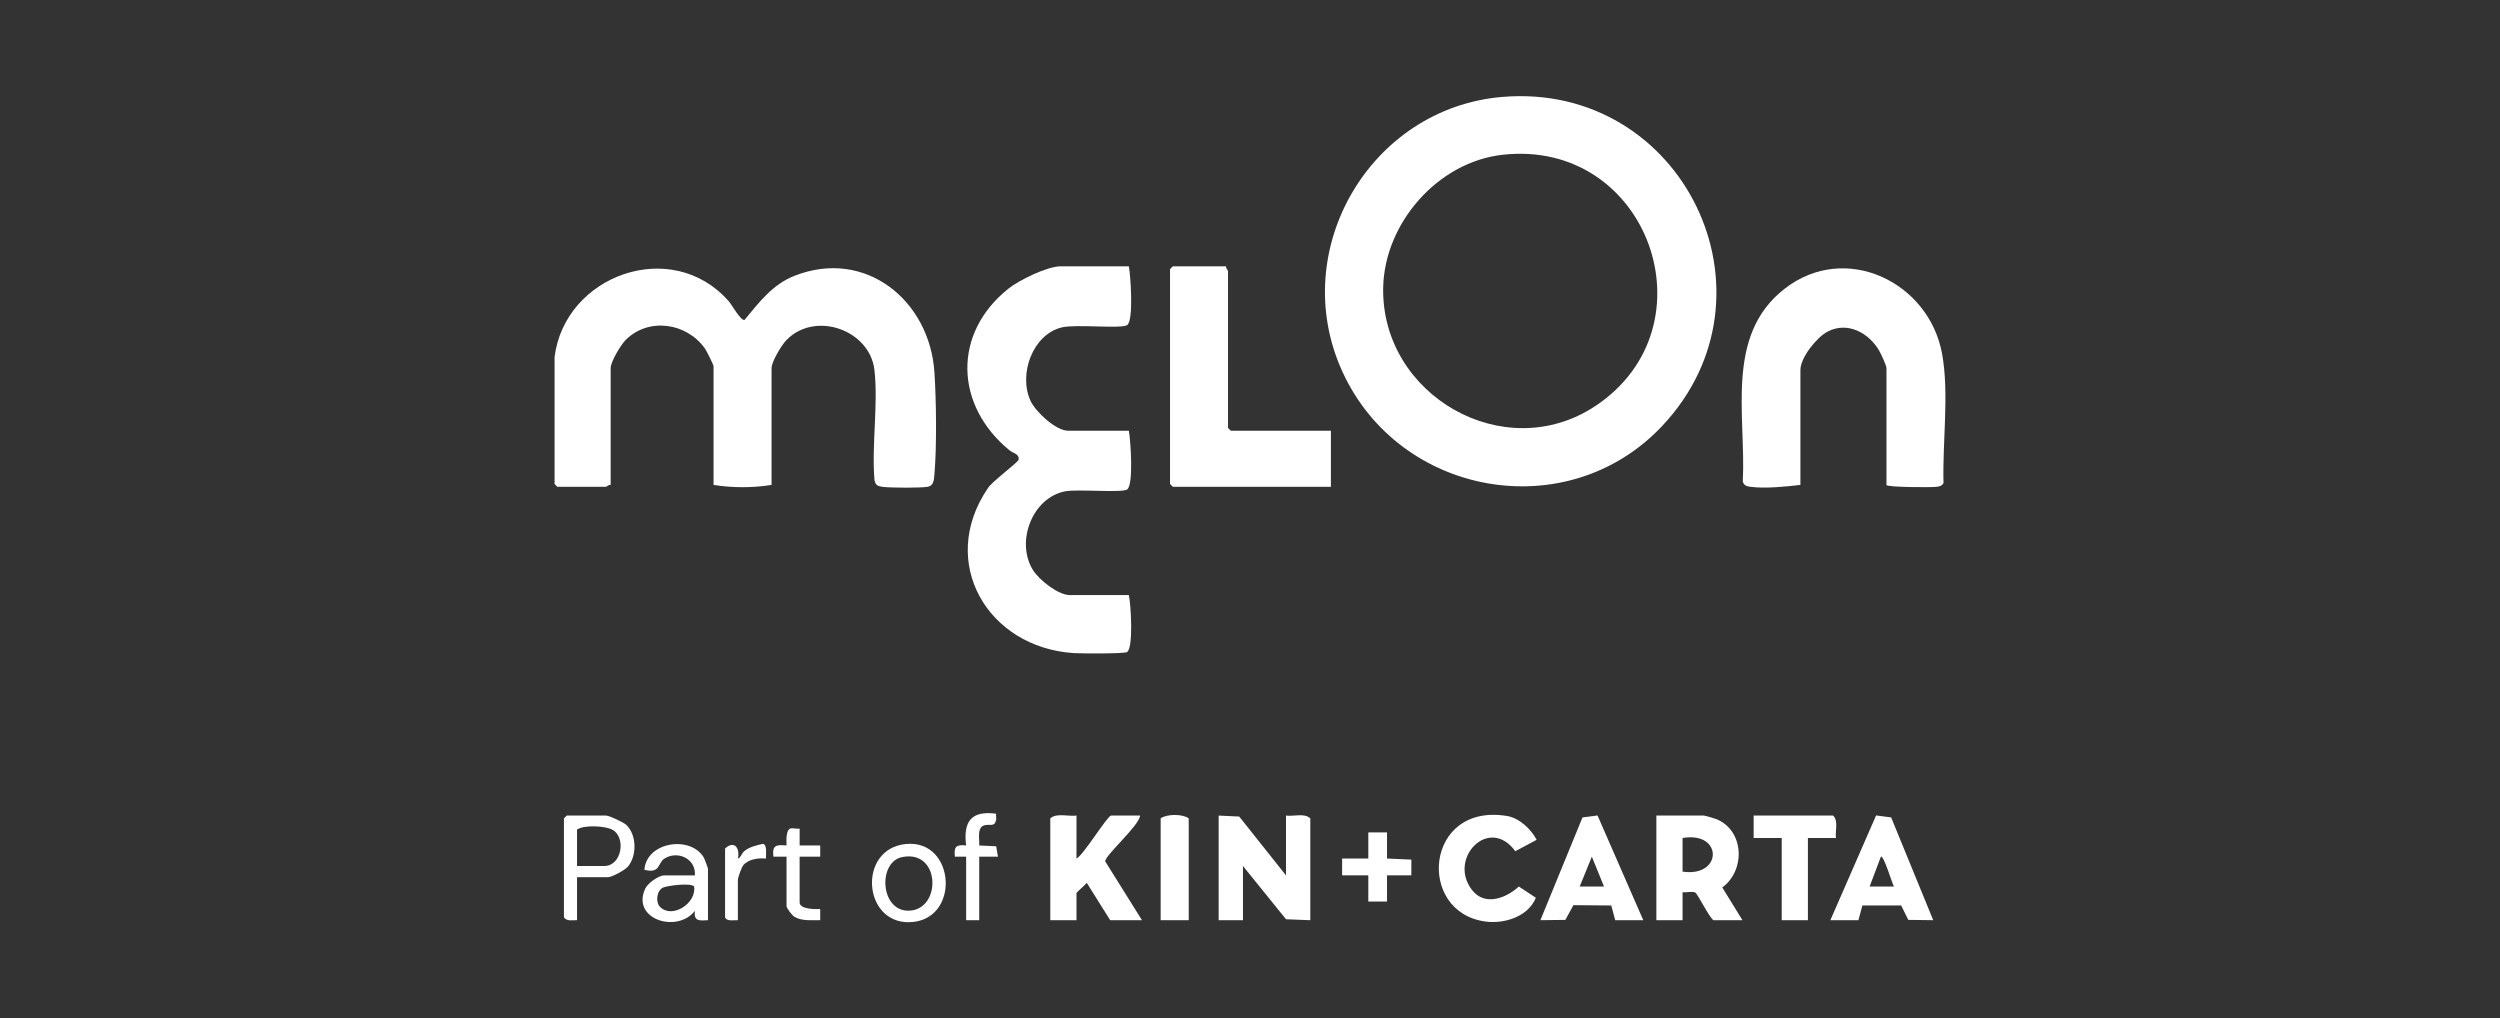
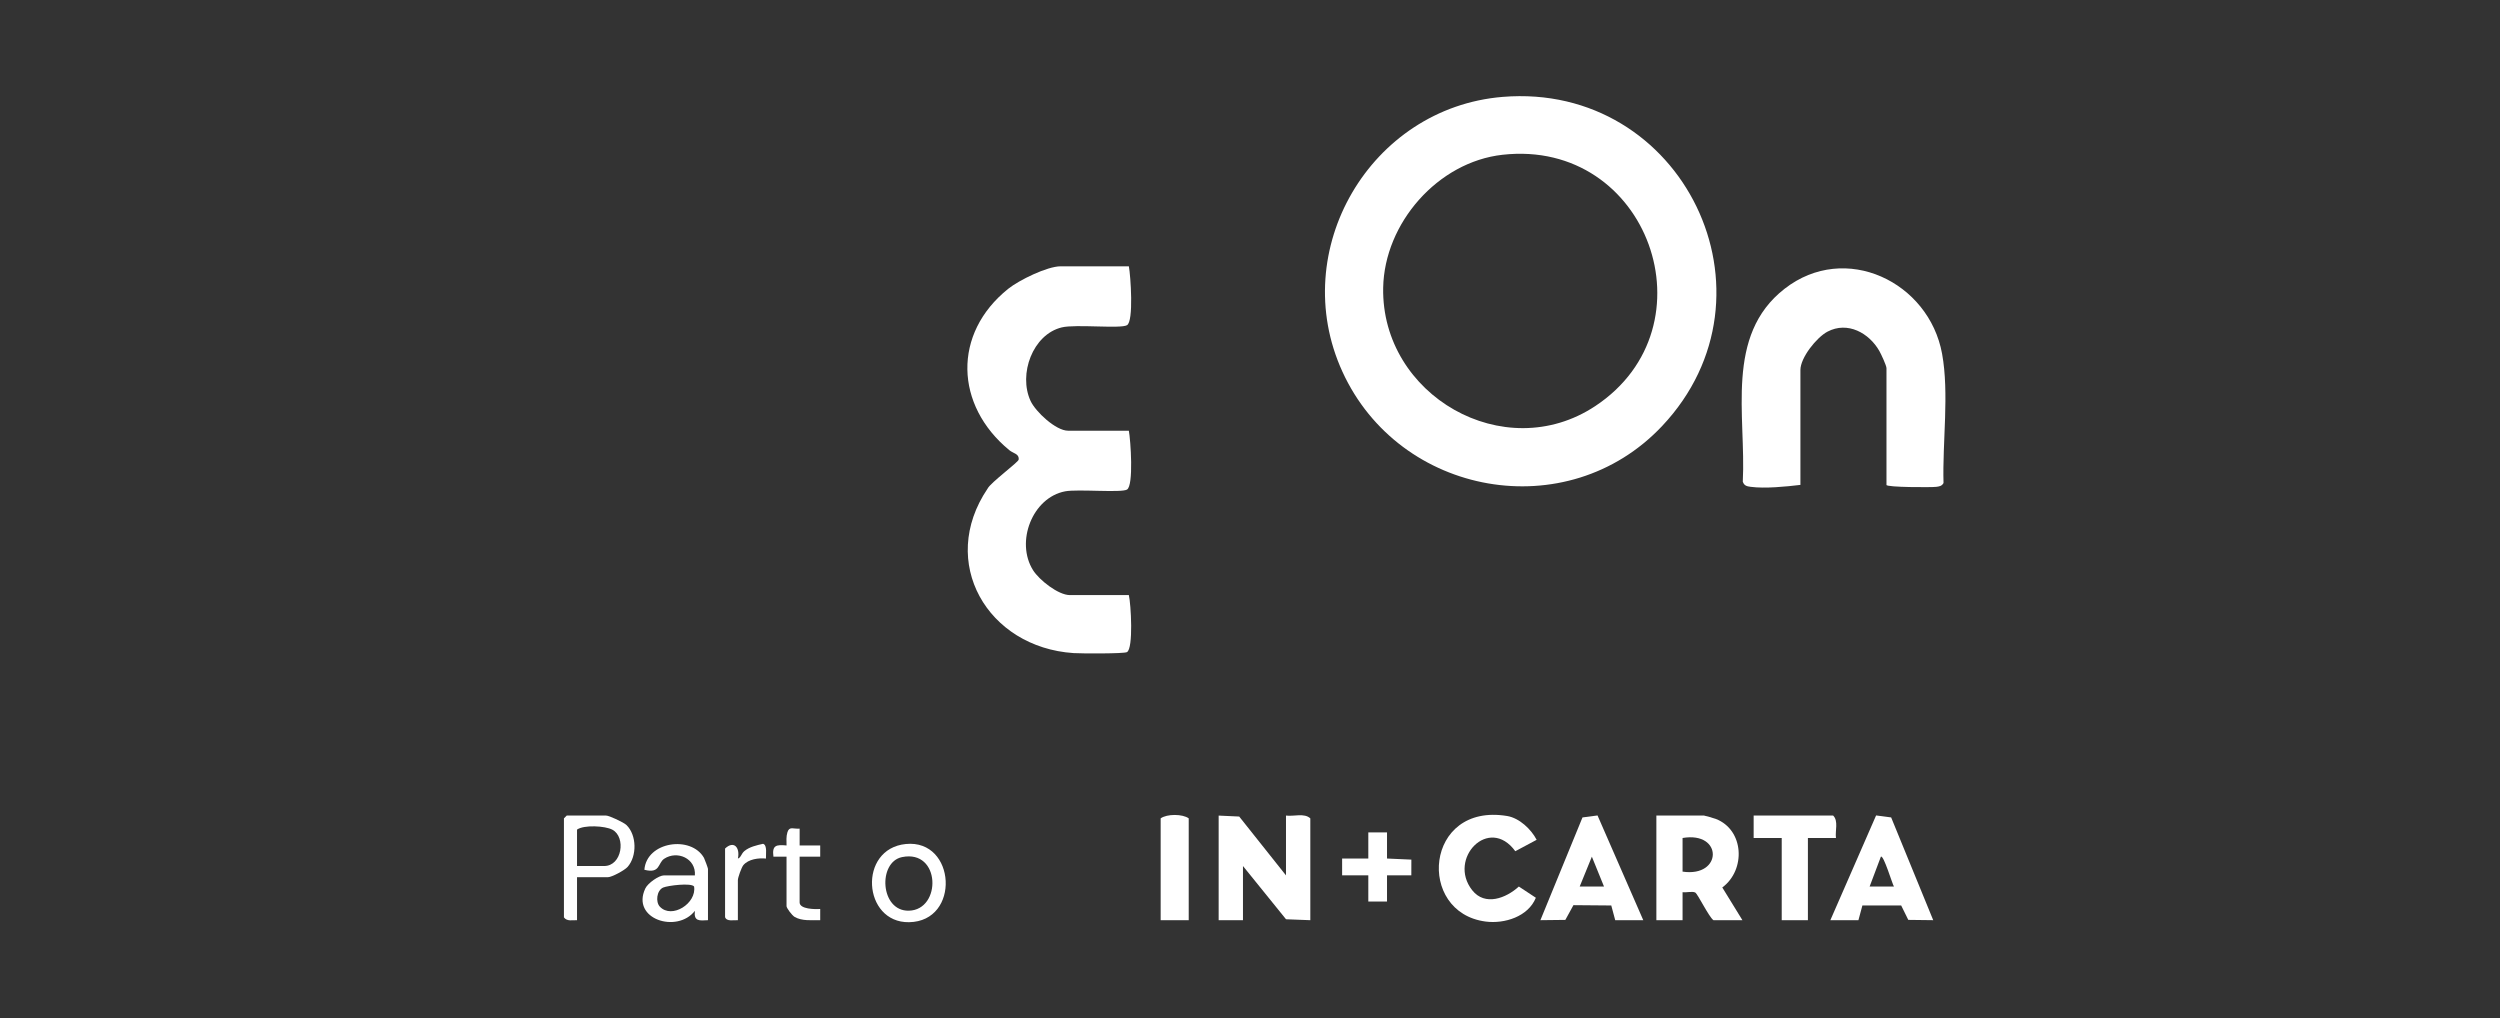
<svg xmlns="http://www.w3.org/2000/svg" width="572" height="233" viewBox="0 0 572 233" fill="none">
  <rect x="0" y="0" width="572" height="233" fill="#333333" stroke="none" />
  <path d="M343.799 22.169C385.091 18.767 408.654 67.415 380.276 97.494C358.564 120.508 320.18 113.576 307.137 85.024C294.445 57.251 313.515 24.664 343.799 22.169ZM343.79 35.41C328.969 37.061 316.745 51.059 316.471 65.84C316.012 90.424 344.171 106.699 364.989 92.915C392.467 74.719 377.188 31.686 343.79 35.41Z" fill="white" />
-   <path d="M126.887 81.669C129.247 62.96 153.637 54.123 166.68 68.857C167.476 69.755 169.413 73.341 170.334 73.213C173.735 69.135 176.703 65.082 181.877 63.067C198.039 56.776 212.666 68.746 213.789 85.071C214.226 91.409 214.35 102.368 213.789 108.616C213.69 109.729 213.656 111.124 212.272 111.376C210.7 111.663 203.676 111.62 201.979 111.397C200.896 111.252 200.309 111.042 200.086 109.87C199.401 101.872 200.964 92.487 200.073 84.66C199.037 75.537 186.576 71.013 179.937 77.805C178.823 78.947 176.532 82.752 176.532 84.232V110.948C172.317 111.641 167.476 111.641 163.262 110.948V83.804C163.262 83.466 161.668 80.282 161.308 79.773C157.153 73.846 148.398 72.516 143.13 77.809C142.012 78.934 139.72 82.764 139.72 84.237V110.952C139.3 110.815 138.791 111.38 138.649 111.38H127.529L126.887 110.738V81.673V81.669Z" fill="white" />
  <path d="M258.285 60.936C258.687 63.071 259.42 73.487 257.861 74.403C256.383 75.271 246.15 74.137 242.954 74.903C236.272 76.508 232.965 85.632 235.793 91.73C236.949 94.22 241.575 98.547 244.372 98.547H258.28C258.683 100.682 259.416 111.098 257.856 112.014C256.524 112.797 246.587 111.872 243.708 112.416C236.208 113.832 232.293 124 236.367 130.47C237.78 132.713 242.136 136.158 244.796 136.158H258.28C258.764 138.195 259.351 148.319 257.856 149.201C257.188 149.595 247.216 149.535 245.636 149.428C225.924 148.114 214.564 128.652 225.962 111.791C226.622 110.443 232.995 105.753 233.068 105.167C233.235 103.806 231.865 103.772 230.927 102.997C218.475 92.752 217.884 76.333 230.687 66.071C233.154 64.094 239.605 60.931 242.663 60.931H258.285V60.936Z" fill="white" />
  <path d="M431.626 110.948V84.232C431.626 83.65 430.392 81.001 429.994 80.304C427.651 76.196 422.742 73.453 418.129 75.883C415.64 77.197 411.935 81.827 411.935 84.656V110.944C408.666 111.342 403.818 111.821 400.571 111.389C399.697 111.273 399.072 111.145 398.75 110.216C399.53 95.08 394.574 76.773 408.307 66.075C422.219 55.231 441.345 64.513 444.347 80.929C446.009 90.009 444.407 101.196 444.677 110.52C444.283 111.231 443.713 111.299 442.981 111.393C441.974 111.522 431.617 111.517 431.617 110.948H431.626Z" fill="white" />
-   <path d="M280.541 60.936C280.404 61.355 280.97 61.864 280.97 62.005V97.909L281.612 98.551H304.511V111.376H268.346L267.704 110.734V61.578L268.346 60.936H280.546H280.541Z" fill="white" />
  <path d="M294.235 200.279V186.602C296.009 186.846 298.437 185.96 299.8 187.244V210.541L294.24 210.327L284.392 198.148V210.545H278.828V186.607L283.531 186.825L294.235 200.288V200.279Z" fill="white" />
  <path d="M398.669 210.541H392.034C390.976 209.766 388.449 204.546 387.883 204.22C387.258 203.861 385.776 204.267 384.971 204.13V210.541H378.978V186.602H389.892C390.051 186.602 392.197 187.223 392.557 187.36C399.076 189.867 399.479 199.051 394.06 203.052L398.665 210.537L398.669 210.541ZM384.971 191.733V199.427C394.146 200.788 394.249 190.141 384.971 191.733Z" fill="white" />
-   <path d="M246.3 186.602V196.432C247.885 195.692 253.384 186.602 254.22 186.602H260.855C260.658 188.917 252.858 195.662 252.866 197.074L261.283 210.537H254.006L248.656 201.995C248.33 202.427 246.3 204.165 246.3 204.34V210.537H240.307V187.24C241.789 185.93 244.398 186.863 246.3 186.598V186.602Z" fill="white" />
  <path d="M369.563 210.541L368.659 207.173L360.003 207.1L358.152 210.472L352.443 210.537L362.072 187.03L365.515 186.577L375.984 210.545H369.563V210.541ZM366.997 202.842L364.218 196.008L361.433 202.842H366.997Z" fill="white" />
  <path d="M418.784 210.541L429.252 186.572L432.696 187.026L442.321 210.537L436.616 210.468L434.992 207.177H426.113L425.209 210.537H418.788L418.784 210.541ZM433.335 202.842C432.979 202.325 430.962 195.52 430.345 196.008L427.77 202.842H433.335Z" fill="white" />
  <path d="M351.586 192.148L346.703 194.759C340.685 186.487 331.15 196.466 336.838 203.681C339.759 207.391 344.612 205.5 347.512 202.838L351.402 205.406C349.663 209.715 344.257 211.414 339.926 210.853C323.996 208.795 325.954 183.547 344.852 186.705C347.637 187.171 350.339 189.739 351.586 192.153V192.148Z" fill="white" />
  <path d="M420.069 191.733H413.648V210.541H407.656V191.733H401.235V186.602H419.426C420.681 187.843 419.846 190.081 420.069 191.733Z" fill="white" />
  <path d="M132.023 200.707V210.537C130.982 210.507 129.718 210.862 129.029 209.895V187.24L129.671 186.598H138.658C139.386 186.598 142.697 188.151 143.335 188.768C145.713 191.074 145.768 195.901 143.588 198.358C142.915 199.115 139.994 200.703 139.09 200.703H132.023V200.707ZM132.023 198.144H138.229C142.333 198.144 143.271 191.545 140.123 189.842C138.456 188.939 133.586 188.691 132.023 189.812V198.148V198.144Z" fill="white" />
  <path d="M271.979 210.541H265.558V187.244C266.984 186.196 270.604 186.213 271.979 187.244V210.541Z" fill="white" />
  <path d="M161.985 210.541C159.998 210.661 158.696 210.819 158.987 208.405C154.913 213.639 144.329 210.297 147.649 203.275C148.227 202.051 150.754 200.288 151.928 200.288H158.991C159.274 196.393 154.939 194.519 151.971 196.483C150.493 197.459 151.088 199.962 147.435 199.004C147.94 192.525 158.126 191.091 161.073 196.282C161.24 196.582 161.985 198.636 161.985 198.79V210.545V210.541ZM150.968 207.438C153.706 210.357 159.437 206.672 158.807 202.834C158.156 201.935 152.763 202.616 151.727 203.073C150.245 203.732 149.958 206.36 150.968 207.438Z" fill="white" />
  <path d="M207.261 193.107C218.74 191.973 219.833 210.806 207.989 210.999C197.375 211.17 196.27 194.194 207.261 193.107ZM206.378 196.107C200.814 197.254 201.354 208.517 207.946 208.367C215.476 208.196 215.271 194.275 206.378 196.107Z" fill="white" />
  <path d="M317.349 190.449V196.432L322.921 196.68L322.913 200.283L317.349 200.279V206.266H313.07V200.279H307.077V196.432H313.07V190.449H317.349Z" fill="white" />
-   <path d="M221.049 196.004H218.479C218.213 193.715 218.775 193.184 221.049 193.441C220.359 187.989 222.21 185.413 227.898 186.174C227.86 186.654 227.997 187.219 227.898 187.668C227.53 189.294 226.408 188.481 225.208 188.832C223.448 189.341 224.159 192.063 224.047 193.445L227.928 193.629L228.331 196.008H224.047V210.541H221.053V196.008L221.049 196.004Z" fill="white" />
  <path d="M179.958 196.004H176.96C176.613 193.372 177.598 193.227 179.963 193.441C179.95 192.431 179.856 191.404 180.164 190.415C180.614 188.964 181.565 189.726 182.957 189.589V193.441L187.664 193.436V196.004H182.952V206.475C182.952 208.037 186.525 208.067 187.664 207.969V210.537C185.775 210.515 183.475 210.785 181.787 209.775C181.196 209.42 179.958 207.764 179.958 207.327V196V196.004Z" fill="white" />
  <path d="M168.83 210.541C167.909 210.489 166.243 210.909 165.896 209.839V194.147C167.918 192.225 169.361 193.928 168.834 196.436C169.541 196.214 169.593 195.328 170.321 194.72C171.477 193.753 173.139 193.394 174.574 193.064C175.619 193.317 175.191 195.636 175.251 196.44C173.572 196.261 171.259 196.565 170.098 197.921C169.648 198.447 168.826 200.814 168.826 201.353V210.545L168.83 210.541Z" fill="white" />
</svg>